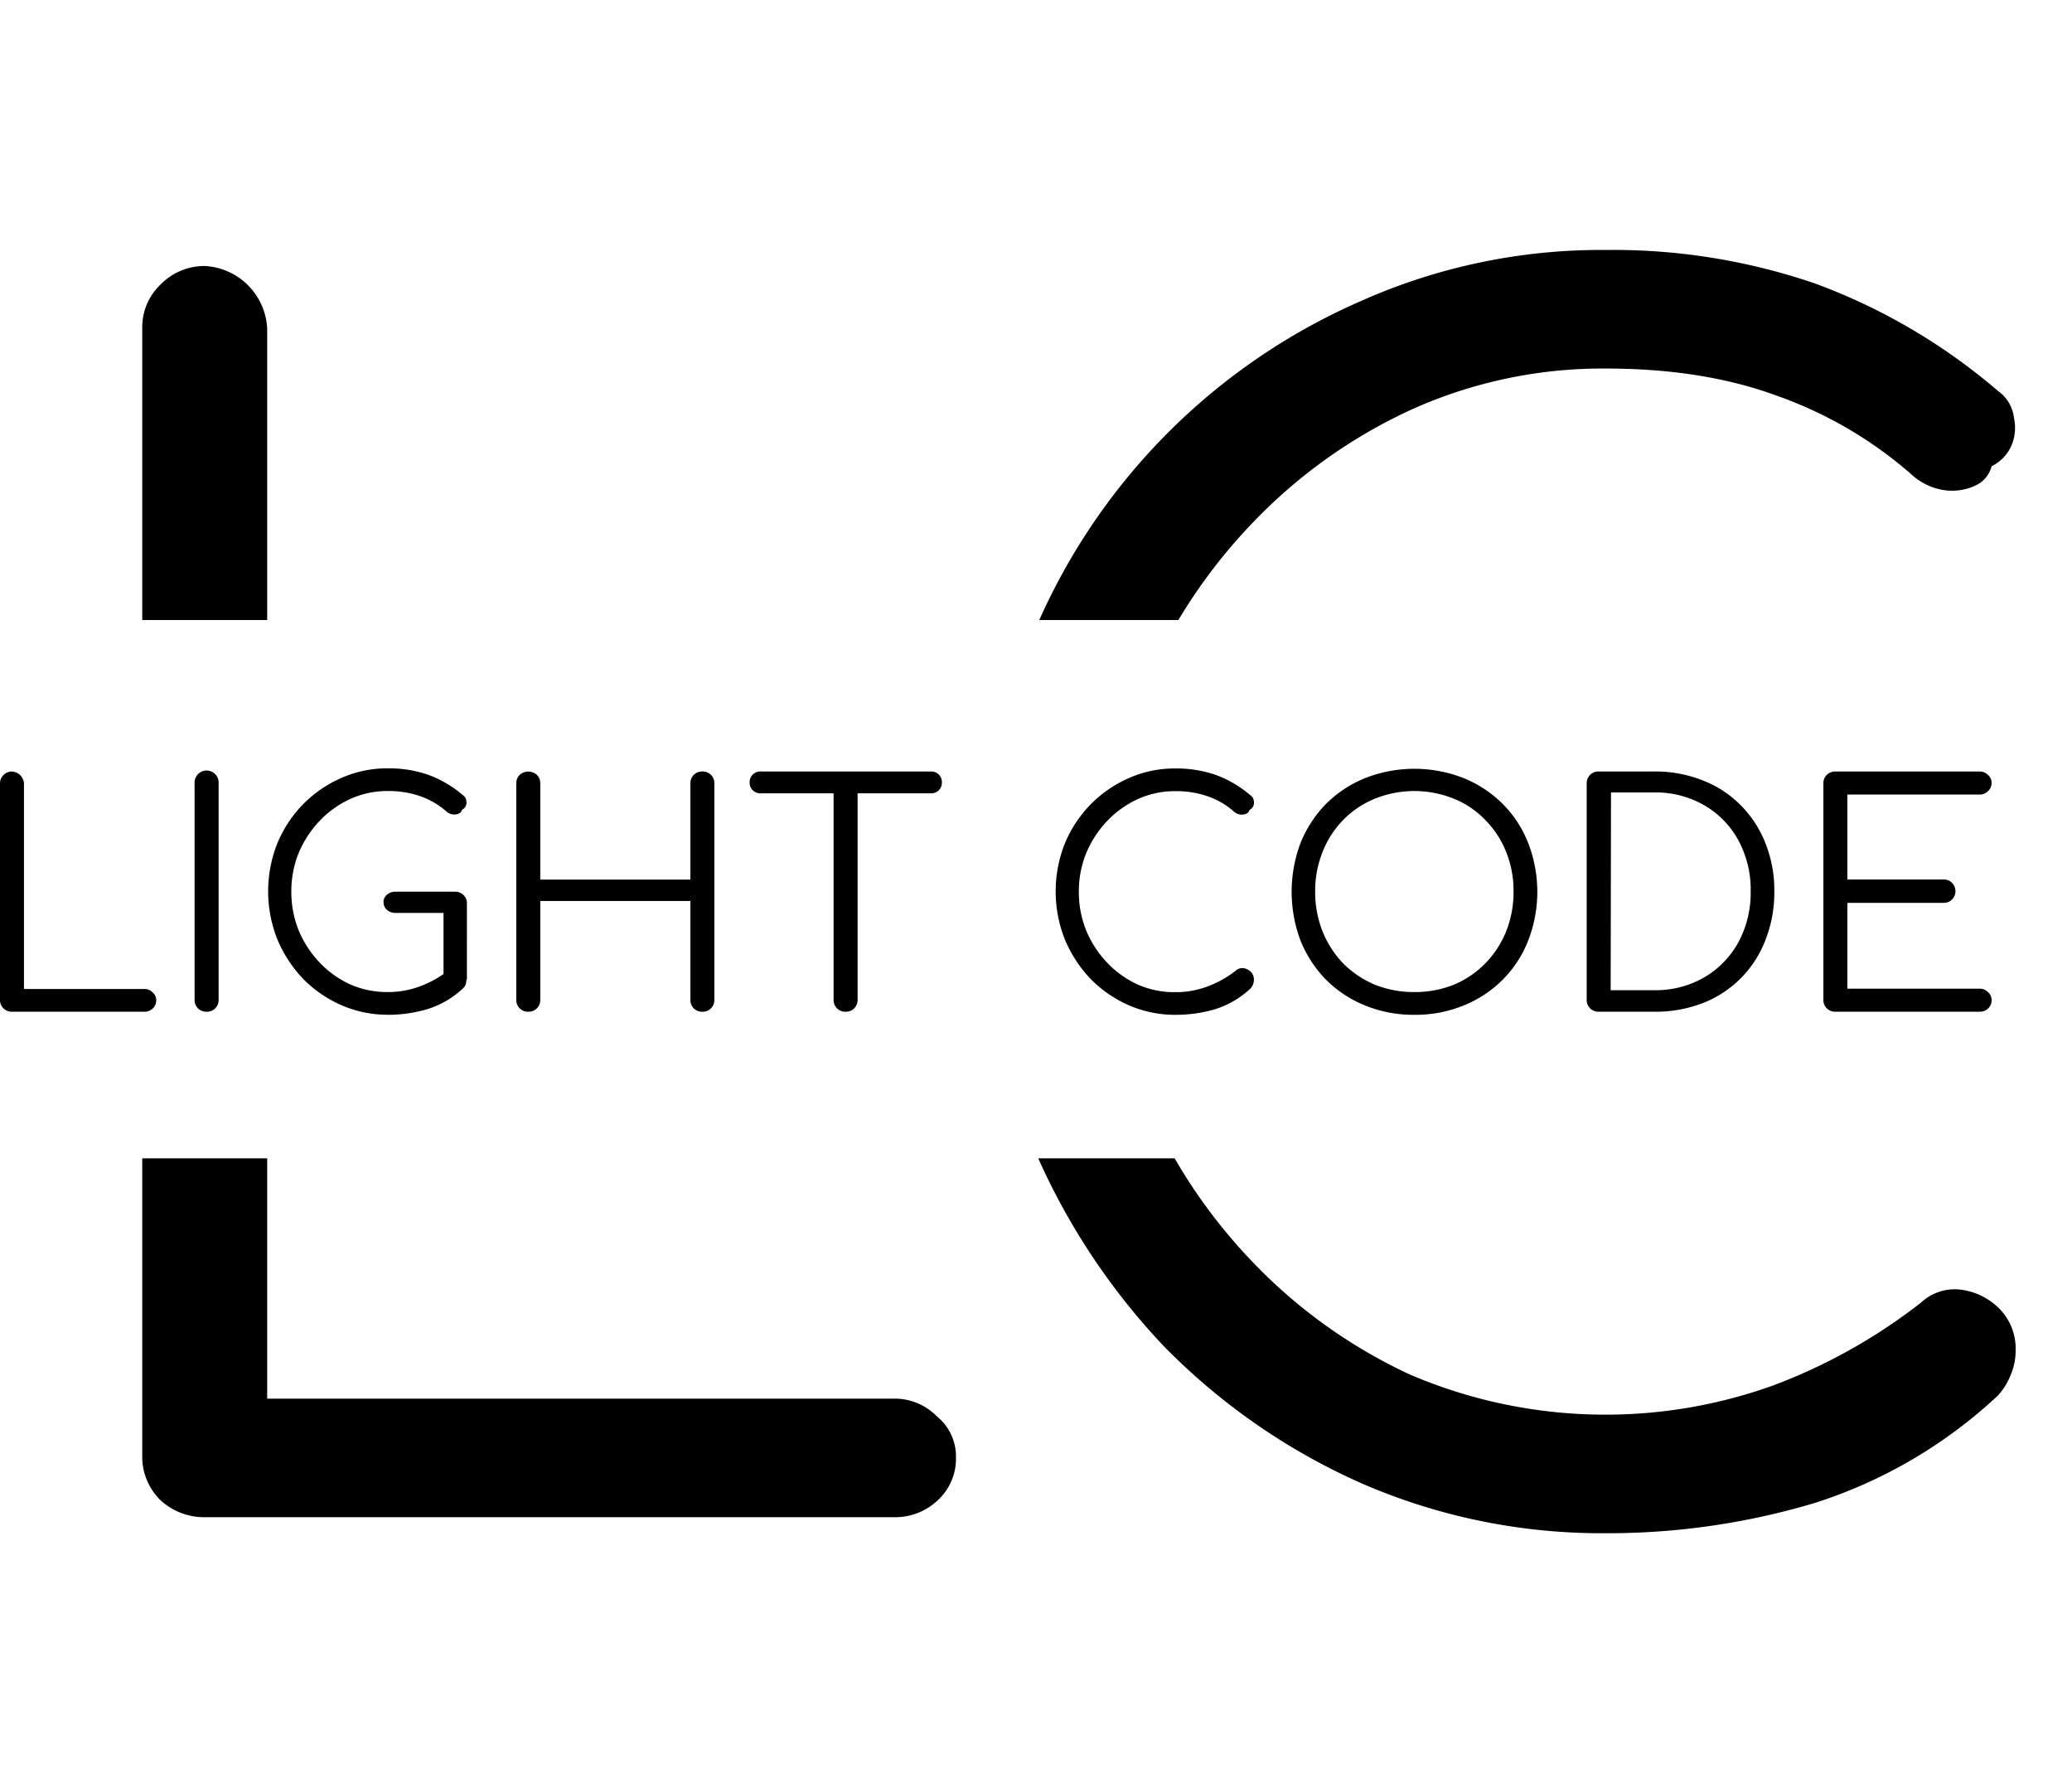
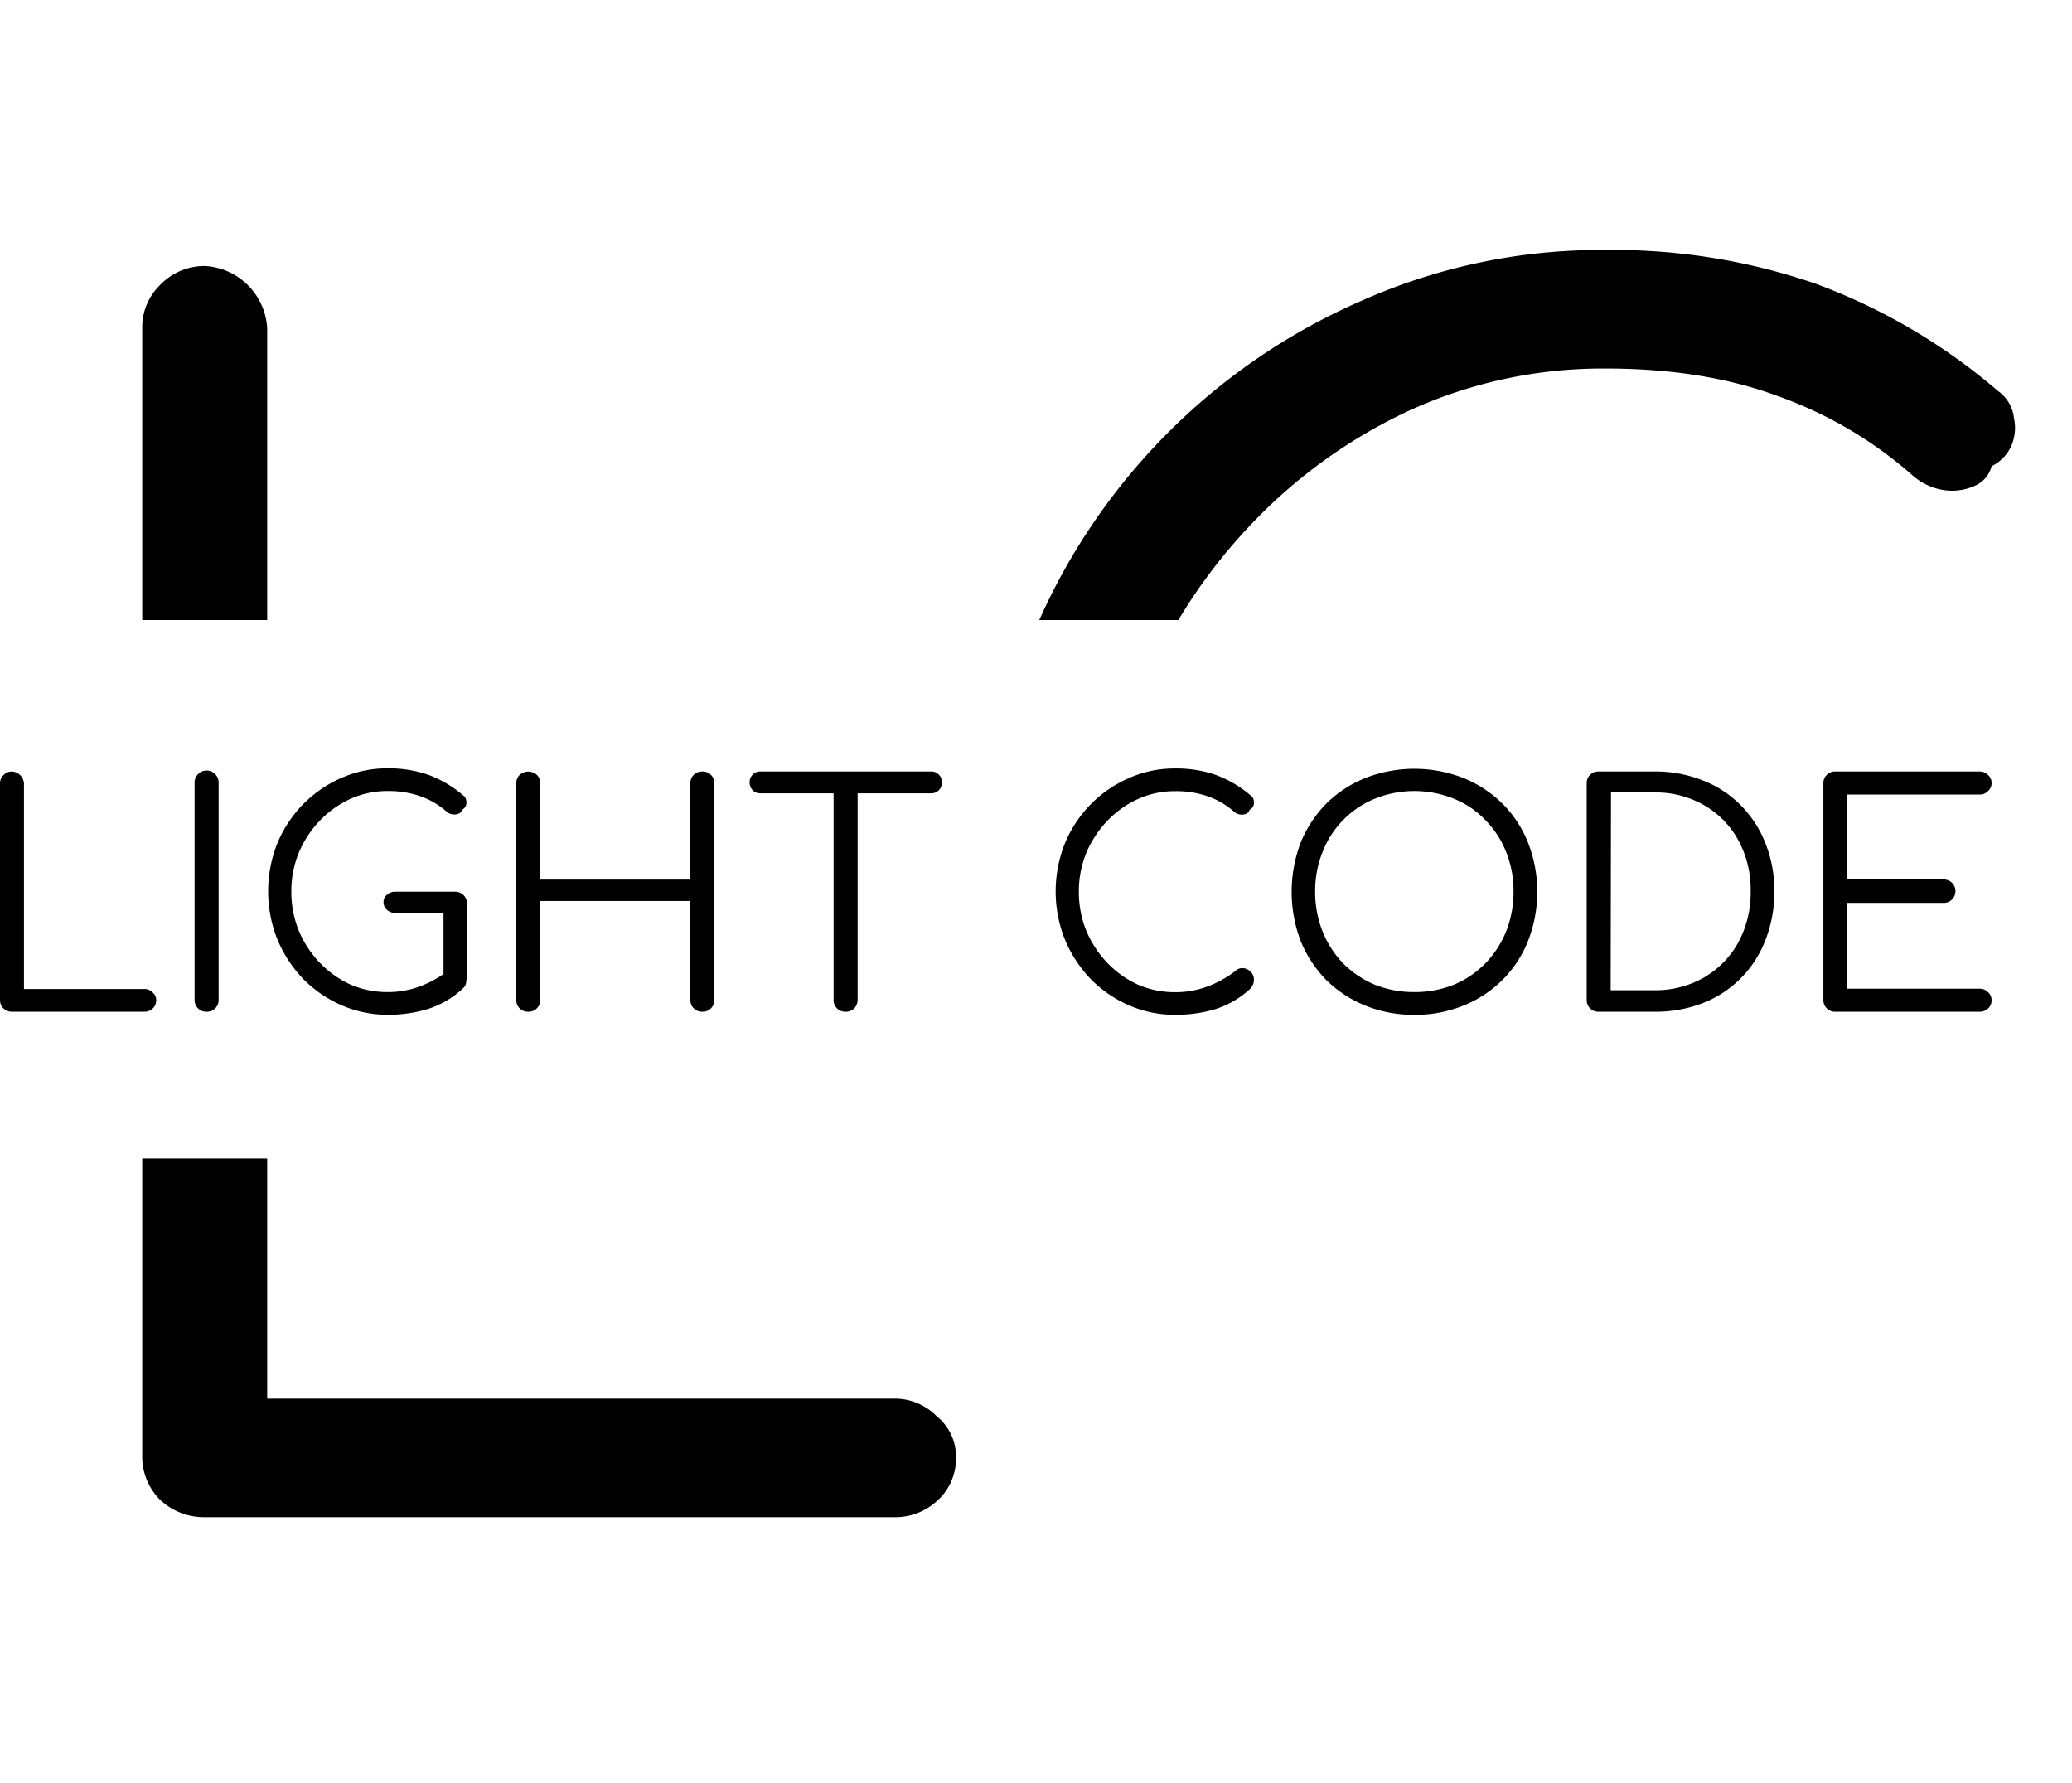
<svg xmlns="http://www.w3.org/2000/svg" xmlns:ns1="http://sodipodi.sourceforge.net/DTD/sodipodi-0.dtd" xmlns:ns2="http://www.inkscape.org/namespaces/inkscape" data-name="Слой 1" width="323.38" height="278.26" style="" id="svg2" ns1:docname="Logo-LC_Wh.svg" ns2:version="1.3 (0e150ed, 2023-07-21)">
  <defs id="defs2" />
  <rect id="backgroundrect" width="100%" height="100%" x="0" y="0" fill="none" stroke="none" />
  <title id="title1">Logo-light-code</title>
  <g class="currentLayer" style="fill:#000000;fill-opacity:1" id="g2">
    <title id="title2">Layer 1</title>
    <g id="svg_1" class="" fill="#ffffff" fill-opacity="1" style="fill:#000000;fill-opacity:1">
      <path d="M41.7,96.758 V51.258 a10.29,10.29 0 0 0 -9.75,-9.75 a9.59,9.59 0 0 0 -7,3 A9.18,9.18 0 0 0 22.2,51.258 V96.758 z" id="svg_2" fill="#ffffff" fill-opacity="1" style="fill:#000000;fill-opacity:1" />
      <path d="M183.91,96.758 a84.16,84.16 0 0 1 11.42,-15 a81.11,81.11 0 0 1 24.75,-17.75 a72.65,72.65 0 0 1 30.5,-6.5 q15.24,0 26.75,4.25 a64.41,64.41 0 0 1 21.25,12.5 a9.6,9.6 0 0 0 5,2.25 a8.65,8.65 0 0 0 4.75,-0.75 a4.52,4.52 0 0 0 2.5,-3 a6.6,6.6 0 0 0 3,-3 a7.13,7.13 0 0 0 0.5,-4.5 a6,6 0 0 0 -2.5,-4.25 a93.33,93.33 0 0 0 -28.5,-16.75 a97.15,97.15 0 0 0 -32.75,-5.25 a92,92 0 0 0 -38.25,8 A97.72,97.72 0 0 0 162.2,96.758 z" id="svg_3" fill="#ffffff" fill-opacity="1" style="fill:#000000;fill-opacity:1" />
-       <path d="M306.08,201.258 a7.69,7.69 0 0 0 -6.25,2 a87.11,87.11 0 0 1 -23.25,13 a77.46,77.46 0 0 1 -56.5,-1.75 A81.11,81.11 0 0 1 195.33,196.758 a83.84,83.84 0 0 1 -12,-16 H162.04 a104.59,104.59 0 0 0 19.54,29.25 a99.56,99.56 0 0 0 31,21.5 a93.85,93.85 0 0 0 38,7.75 a112.71,112.71 0 0 0 32.75,-4.75 A75.35,75.35 0 0 0 311.83,217.758 a10.26,10.26 0 0 0 2,-3.25 a9.44,9.44 0 0 0 0.75,-3.75 a8.82,8.82 0 0 0 -2.5,-6.5 A10.32,10.32 0 0 0 306.08,201.258 z" id="svg_4" fill="#ffffff" fill-opacity="1" style="fill:#000000;fill-opacity:1" />
      <path d="M146.2,221.008 a9.18,9.18 0 0 0 -6.75,-2.75 H41.7 V180.758 H22.2 v46.25 a9.5,9.5 0 0 0 2.75,7 a10,10 0 0 0 7,2.75 h107.5 a9.64,9.64 0 0 0 6.75,-2.5 a8.79,8.79 0 0 0 3,-6.75 A8.06,8.06 0 0 0 146.2,221.008 z" id="svg_5" fill="#ffffff" fill-opacity="1" style="fill:#000000;fill-opacity:1" />
    </g>
    <path d="M286.45,157.88 a1.82,1.82 0 0 1 -1.34,-0.53 a1.79,1.79 0 0 1 -0.53,-1.34 V122.26 a1.79,1.79 0 0 1 0.53,-1.34 a1.82,1.82 0 0 1 1.34,-0.53 h22.51 a1.78,1.78 0 0 1 1.3,0.53 a1.61,1.61 0 0 1 0.57,1.3 a1.63,1.63 0 0 1 -0.57,1.24 a1.74,1.74 0 0 1 -1.3,0.53 H288.32 v13.25 h15 a1.82,1.82 0 0 1 1.34,0.53 a1.85,1.85 0 0 1 0,2.59 a1.82,1.82 0 0 1 -1.34,0.53 h-15 V154.28 h20.64 a1.78,1.78 0 0 1 1.3,0.53 a1.65,1.65 0 0 1 0.57,1.25 a1.75,1.75 0 0 1 -0.57,1.34 a1.87,1.87 0 0 1 -1.3,0.48 zm-35.07,-3.36 H258.2 a15.12,15.12 0 0 0 7.78,-2 a14.36,14.36 0 0 0 5.33,-5.47 a16.32,16.32 0 0 0 1.92,-8 a16.07,16.07 0 0 0 -1.92,-7.92 a14,14 0 0 0 -5.33,-5.47 a15.12,15.12 0 0 0 -7.78,-2 h-6.77 zM249.51,157.88 a1.81,1.81 0 0 1 -1.87,-1.87 V122.26 a1.81,1.81 0 0 1 1.87,-1.87 H258.2 a19.93,19.93 0 0 1 7.54,1.39 a16.84,16.84 0 0 1 5.95,3.89 a17.26,17.26 0 0 1 3.84,5.91 a19.68,19.68 0 0 1 1.39,7.53 a20.14,20.14 0 0 1 -1.39,7.59 a17.07,17.07 0 0 1 -9.79,9.84 A20.52,20.52 0 0 1 258.2,157.88 zm-28.74,-3.07 a16.32,16.32 0 0 0 6.14,-1.15 a14.91,14.91 0 0 0 4.9,-3.32 a15.45,15.45 0 0 0 3.26,-5 a16.61,16.61 0 0 0 1.15,-6.24 a16.09,16.09 0 0 0 -1.15,-6.14 a14.74,14.74 0 0 0 -3.26,-5 a14,14 0 0 0 -4.9,-3.32 a16.46,16.46 0 0 0 -12.34,0 a14.58,14.58 0 0 0 -4.94,3.32 a14.94,14.94 0 0 0 -3.22,5 a16.28,16.28 0 0 0 -1.15,6.14 a16.81,16.81 0 0 0 1.15,6.24 a15.68,15.68 0 0 0 3.22,5 a15.51,15.51 0 0 0 4.94,3.32 A16.48,16.48 0 0 0 220.77,154.81 zm0,3.55 a20,20 0 0 1 -7.68,-1.44 a18.39,18.39 0 0 1 -6.1,-4 a18.73,18.73 0 0 1 -4,-6.1 a21.63,21.63 0 0 1 0,-15.31 a18.73,18.73 0 0 1 4,-6.1 a18.54,18.54 0 0 1 6.1,-4 a21.07,21.07 0 0 1 15.31,0 a18.5,18.5 0 0 1 6.09,4 a17.84,17.84 0 0 1 4,6.1 a21.07,21.07 0 0 1 0,15.31 a17.84,17.84 0 0 1 -4,6.1 a18.34,18.34 0 0 1 -6.09,4 A19.9,19.9 0 0 1 220.77,158.36 zm-37.33,0 A18,18 0 0 1 176.2,156.88 a19.15,19.15 0 0 1 -6,-4.13 a20.22,20.22 0 0 1 -4,-6.14 a20.27,20.27 0 0 1 -0.05,-14.88 a19.26,19.26 0 0 1 4,-6.14 a19,19 0 0 1 5.95,-4.13 a17.56,17.56 0 0 1 7.34,-1.54 a18.69,18.69 0 0 1 6.29,1 a17.7,17.7 0 0 1 5.47,3.22 a1.13,1.13 0 0 1 0.48,0.81 a1.38,1.38 0 0 1 -0.09,0.87 a1.28,1.28 0 0 1 -0.58,0.57 a0.84,0.84 0 0 1 -0.48,0.58 a1.67,1.67 0 0 1 -0.91,0.14 a1.79,1.79 0 0 1 -1,-0.43 a12.33,12.33 0 0 0 -4.08,-2.4 a14.9,14.9 0 0 0 -5.14,-0.82 a13.93,13.93 0 0 0 -5.85,1.25 a15.57,15.57 0 0 0 -4.76,3.41 a16.51,16.51 0 0 0 -3.26,5 a15.75,15.75 0 0 0 -1.15,6 a16,16 0 0 0 1.15,6.1 a16.51,16.51 0 0 0 3.26,5 a15.57,15.57 0 0 0 4.76,3.41 a14.38,14.38 0 0 0 5.85,1.2 a14.23,14.23 0 0 0 5,-0.87 a16.5,16.5 0 0 0 4.47,-2.49 a1.49,1.49 0 0 1 1.2,-0.39 a2,2 0 0 1 1.15,0.58 a1.7,1.7 0 0 1 0.48,1.25 a2,2 0 0 1 -0.14,0.72 a2.09,2.09 0 0 1 -0.39,0.62 a14.35,14.35 0 0 1 -5.47,3.22 A21.6,21.6 0 0 1 183.44,158.36 zm-64.71,-34.56 a1.68,1.68 0 0 1 -1.25,-0.48 a1.63,1.63 0 0 1 -0.48,-1.2 a1.65,1.65 0 0 1 1.73,-1.73 h26.54 a1.65,1.65 0 0 1 1.73,1.73 a1.63,1.63 0 0 1 -0.48,1.2 a1.7,1.7 0 0 1 -1.25,0.48 zM131.97,157.88 a1.81,1.81 0 0 1 -1.87,-1.87 V120.39 h3.75 v35.62 a1.92,1.92 0 0 1 -0.53,1.34 A1.83,1.83 0 0 1 131.97,157.88 zm-49.52,0 a1.82,1.82 0 0 1 -1.34,-0.53 a1.79,1.79 0 0 1 -0.53,-1.34 V122.26 a1.79,1.79 0 0 1 0.53,-1.34 a2,2 0 0 1 2.68,0 a1.79,1.79 0 0 1 0.53,1.34 v15 h23.43 v-15 a1.82,1.82 0 0 1 0.52,-1.34 a1.85,1.85 0 0 1 1.35,-0.53 a1.81,1.81 0 0 1 1.87,1.87 v33.75 a1.81,1.81 0 0 1 -1.87,1.87 a1.85,1.85 0 0 1 -1.35,-0.53 a1.82,1.82 0 0 1 -0.52,-1.34 V140.6 H84.32 v15.41 a1.79,1.79 0 0 1 -0.53,1.34 A1.82,1.82 0 0 1 82.45,157.88 zm-9.58,-5 l-3.65,-0.77 v-9.65 h-7.49 a1.91,1.91 0 0 1 -1.34,-0.48 a1.56,1.56 0 0 1 -0.53,-1.2 a1.42,1.42 0 0 1 0.53,-1.15 a1.91,1.91 0 0 1 1.34,-0.48 h9.27 a1.82,1.82 0 0 1 1.34,0.53 a1.67,1.67 0 0 1 0.53,1.29 zm-12.29,5.47 a18,18 0 0 1 -7.29,-1.49 a19.15,19.15 0 0 1 -6,-4.13 a20.22,20.22 0 0 1 -4,-6.14 a20.27,20.27 0 0 1 -0.05,-14.88 a19.26,19.26 0 0 1 4,-6.14 a19,19 0 0 1 5.95,-4.13 a17.56,17.56 0 0 1 7.34,-1.54 a18.69,18.69 0 0 1 6.29,1 a17.7,17.7 0 0 1 5.47,3.22 a1.13,1.13 0 0 1 0.48,0.81 a1.38,1.38 0 0 1 -0.09,0.87 a1.28,1.28 0 0 1 -0.58,0.57 a0.84,0.84 0 0 1 -0.48,0.58 a1.67,1.67 0 0 1 -0.91,0.14 a1.79,1.79 0 0 1 -1,-0.43 a12.33,12.33 0 0 0 -4.08,-2.4 a14.9,14.9 0 0 0 -5.14,-0.82 a13.93,13.93 0 0 0 -5.85,1.25 a15.57,15.57 0 0 0 -4.76,3.41 a16.51,16.51 0 0 0 -3.26,5 a15.75,15.75 0 0 0 -1.15,6 a16,16 0 0 0 1.15,6.1 a16.51,16.51 0 0 0 3.26,5 a15.57,15.57 0 0 0 4.76,3.41 a14.38,14.38 0 0 0 5.85,1.2 a14.23,14.23 0 0 0 5,-0.87 a16.5,16.5 0 0 0 4.47,-2.49 a1.49,1.49 0 0 1 1.2,-0.39 a2,2 0 0 1 1.15,0.58 a1.7,1.7 0 0 1 0.48,1.25 a2.46,2.46 0 0 1 -0.1,0.72 a1.55,1.55 0 0 1 -0.43,0.62 a14.35,14.35 0 0 1 -5.47,3.22 A21.6,21.6 0 0 1 60.58,158.36 zM32.25,157.88 a1.81,1.81 0 0 1 -1.88,-1.87 V122.26 a1.88,1.88 0 1 1 3.75,0 v33.75 a1.81,1.81 0 0 1 -1.87,1.87 zm-30.38,0 a1.92,1.92 0 0 1 -1.34,-0.53 a1.82,1.82 0 0 1 -0.53,-1.34 V122.26 a1.76,1.76 0 0 1 0.53,-1.29 a1.81,1.81 0 0 1 1.34,-0.58 a2,2 0 0 1 1.87,1.87 v32.07 h18.77 a1.74,1.74 0 0 1 1.3,0.53 a1.54,1.54 0 0 1 0.57,1.24 a1.69,1.69 0 0 1 -0.57,1.3 a1.87,1.87 0 0 1 -1.3,0.48 z" id="svg_6" class="" fill="#ffffff" fill-opacity="1" style="fill:#000000;fill-opacity:1" />
  </g>
</svg>